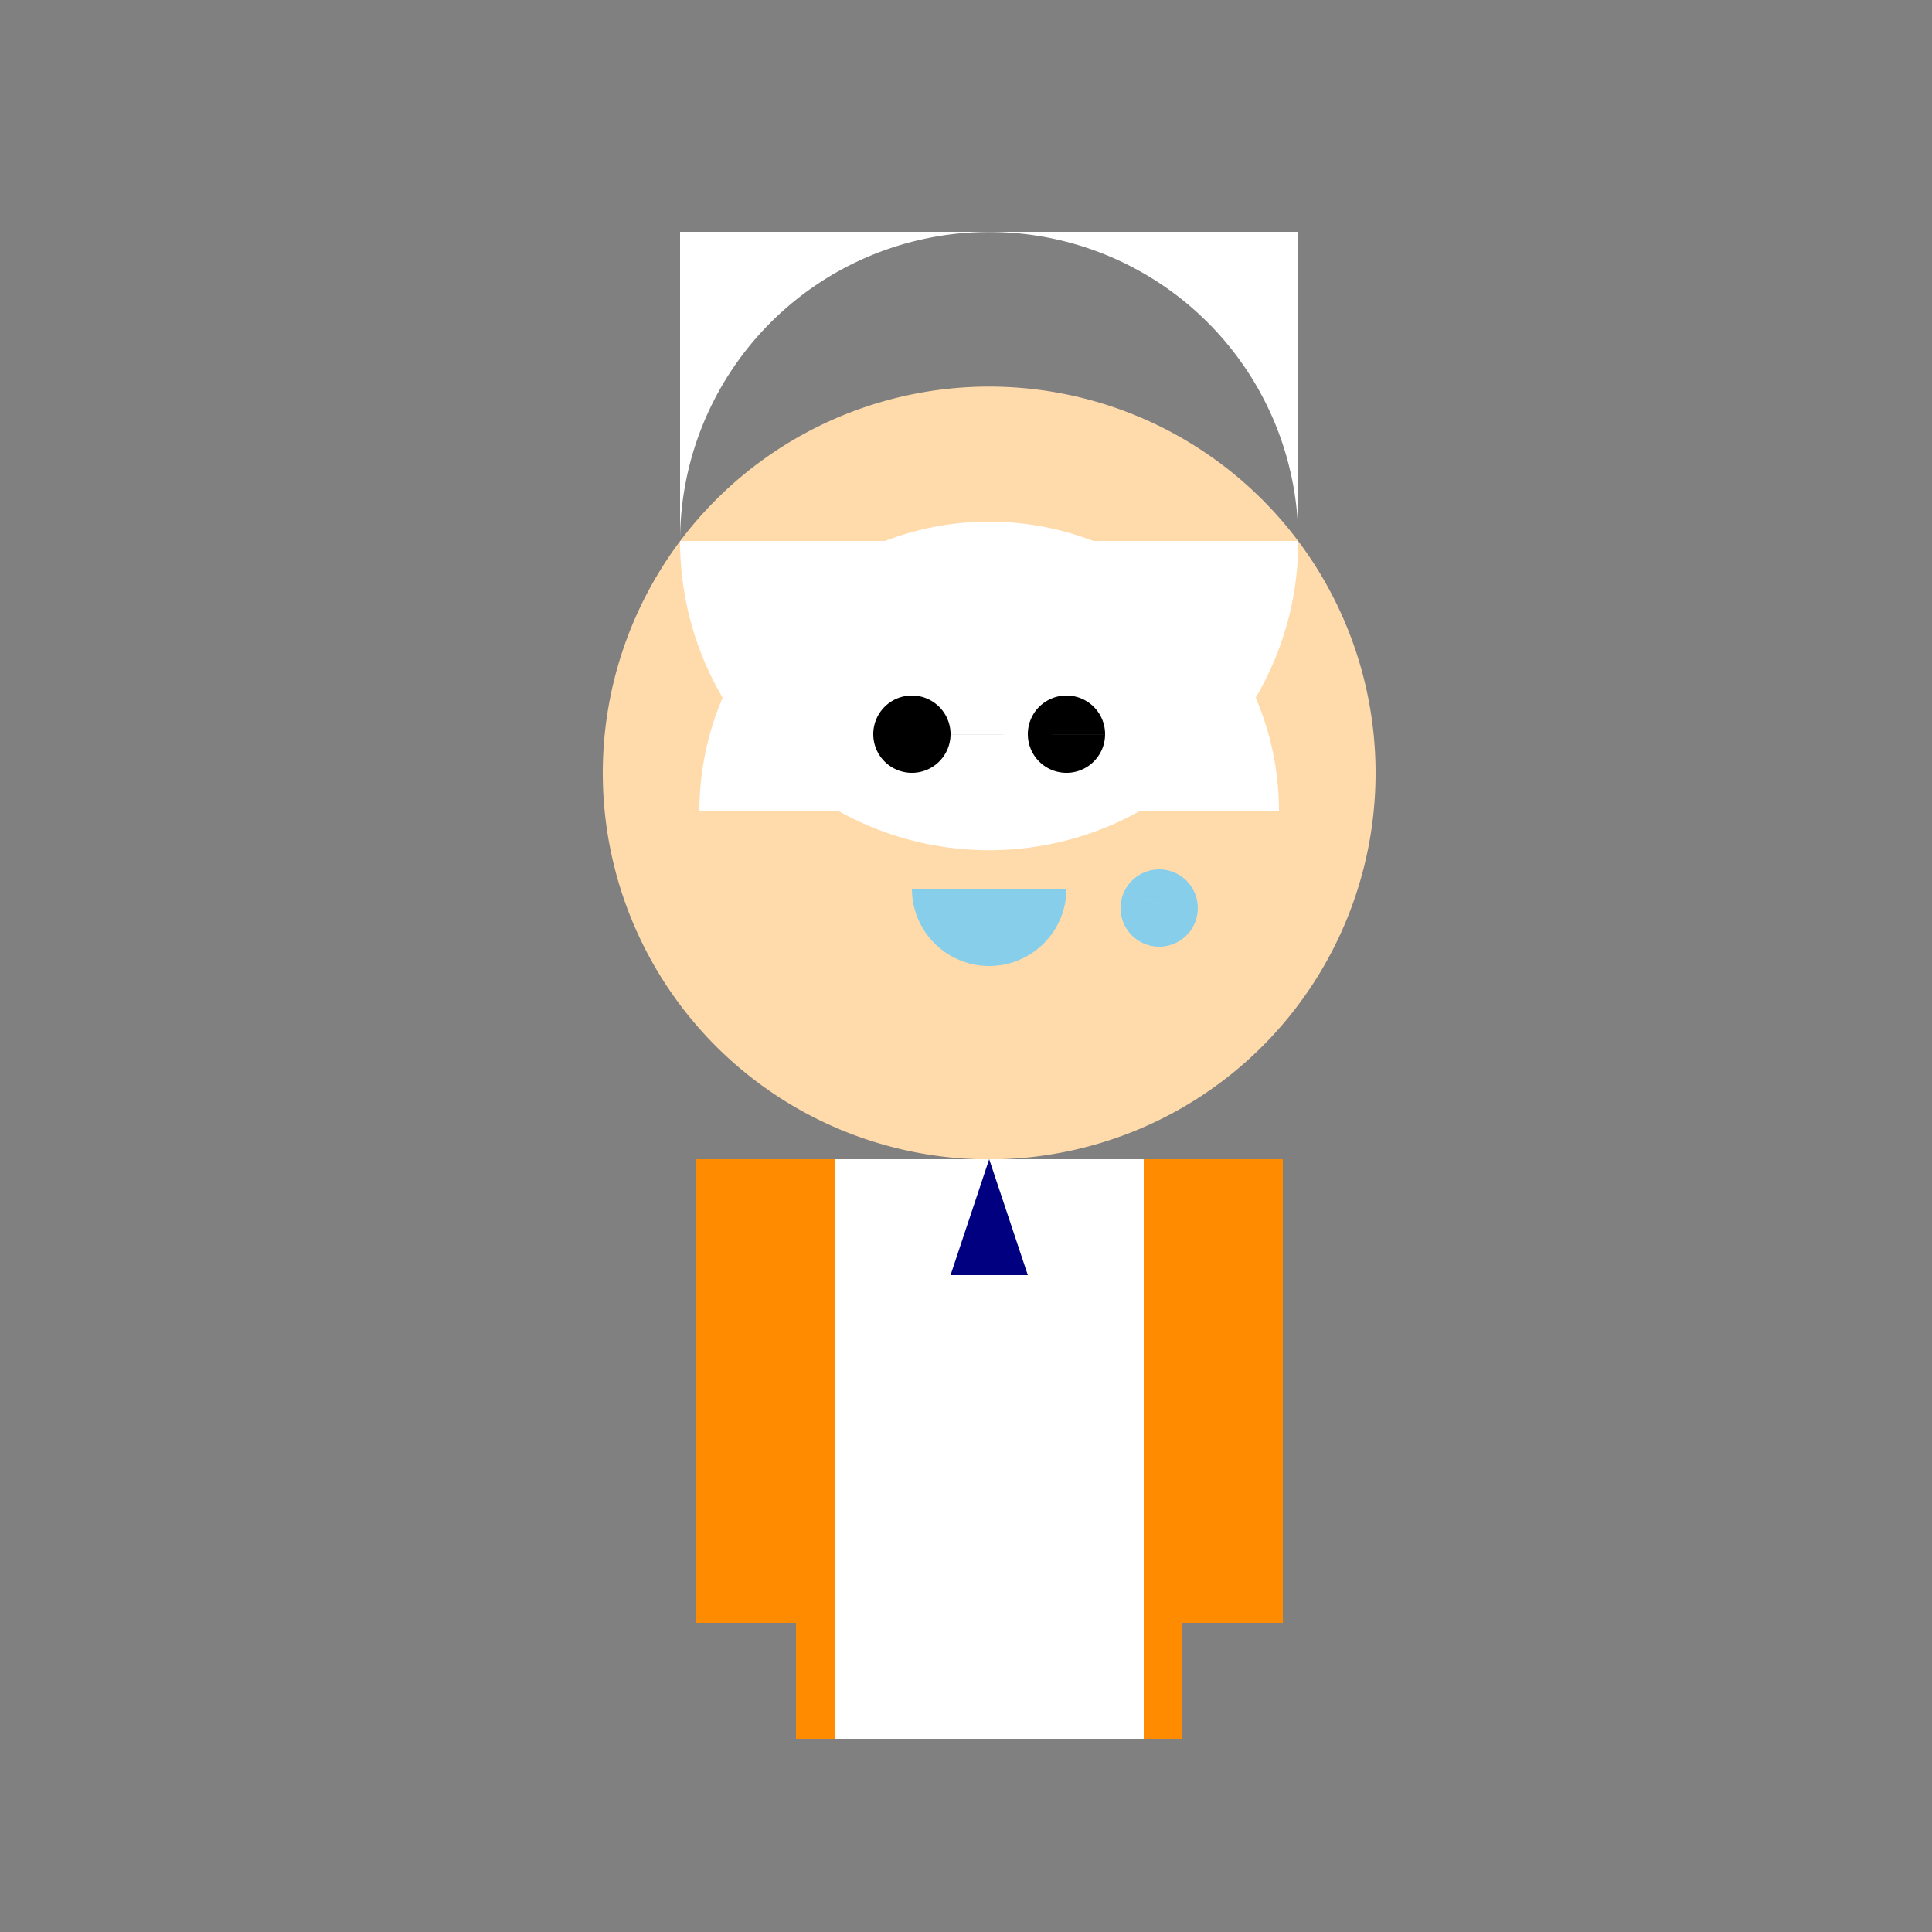
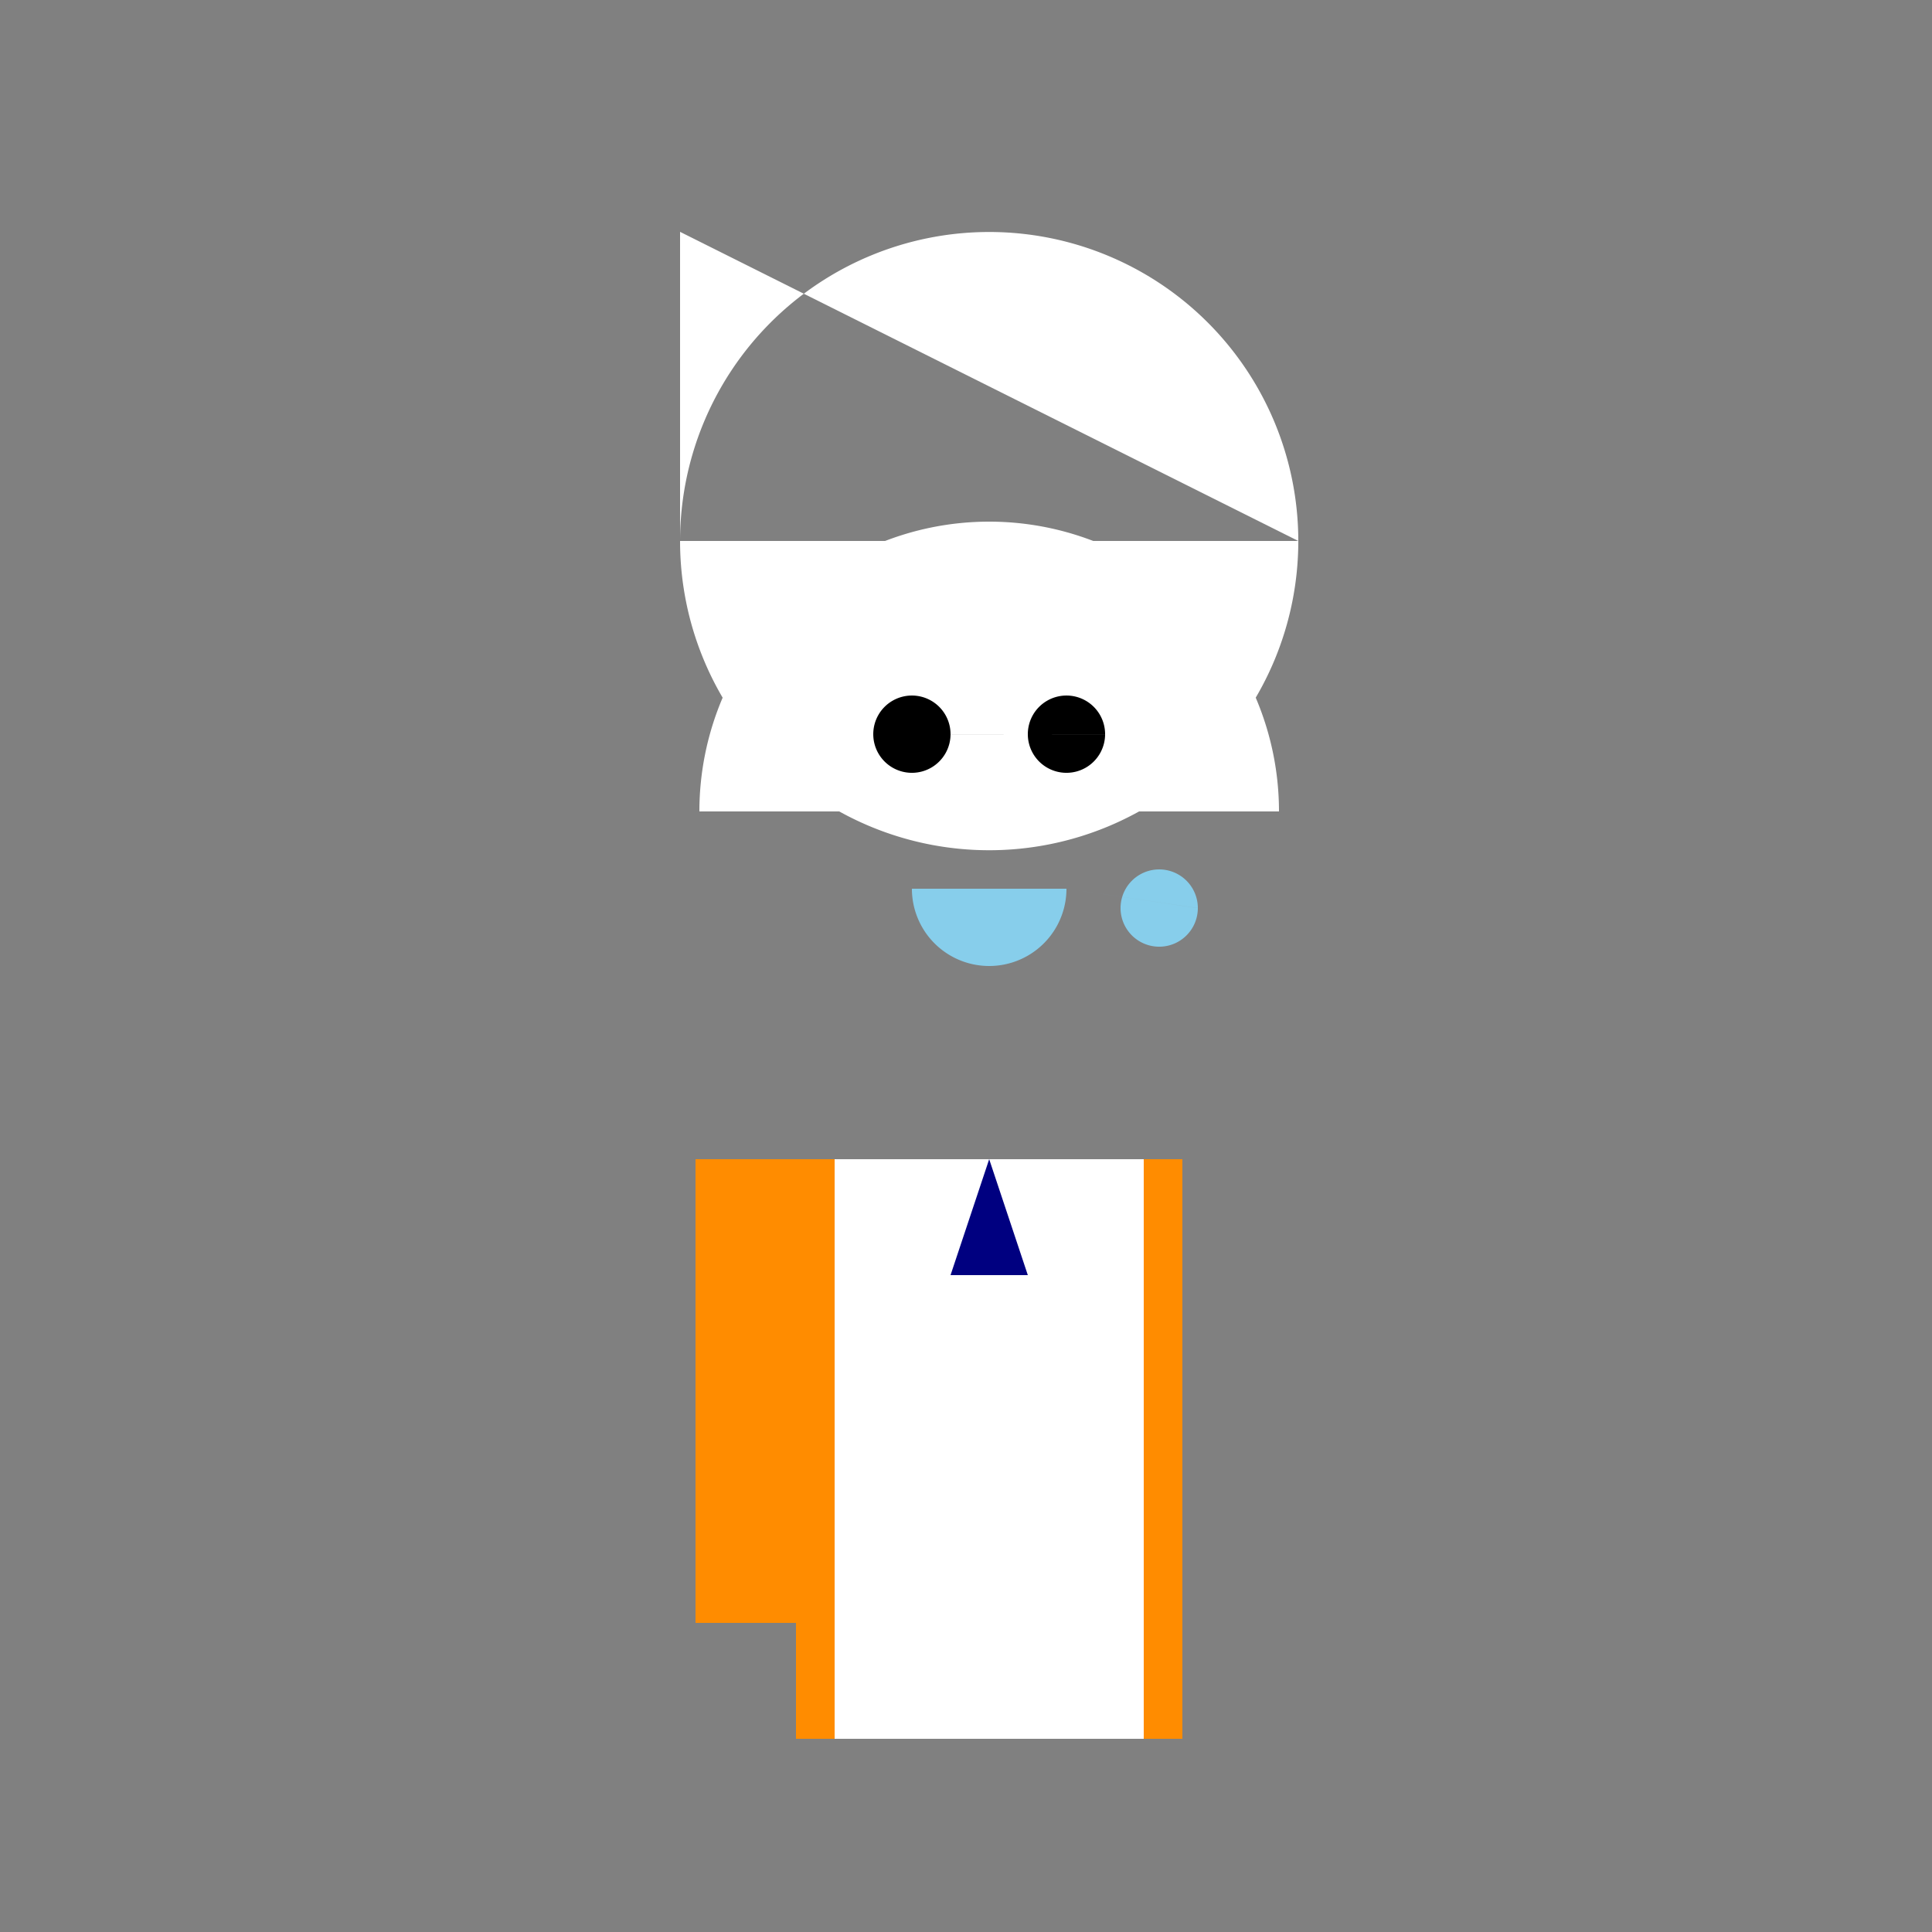
<svg xmlns="http://www.w3.org/2000/svg" width="500" height="500">
  <rect width="100%" height="100%" fill="#808080" stroke="none" />
  <defs />
  <g>
-     <path fill="#FFDBAC" stroke="none" paint-order="stroke fill markers" d=" M 356 200 A 100 100 0 1 0 356 200.1" />
    <path fill="white" stroke="none" paint-order="stroke fill markers" d=" M 331 210 A 75 75 0 1 0 181 210 L 181 210" />
-     <path fill="white" stroke="none" paint-order="stroke fill markers" d=" M 336 140 A 80 80 0 1 0 336 140.08 M 176 60 L 336 60 L 336 140 L 176 140 L 176 60 Z" />
+     <path fill="white" stroke="none" paint-order="stroke fill markers" d=" M 336 140 A 80 80 0 1 0 336 140.08 L 336 60 L 336 140 L 176 140 L 176 60 Z" />
    <path fill="black" stroke="none" paint-order="stroke fill markers" d=" M 246 190 A 10 10 0 1 0 246 190.01 L 286 190 A 10 10 0 1 0 286 190.01" />
    <path fill="skyblue" stroke="none" paint-order="stroke fill markers" d=" M 276 230 A 20 20 0 0 1 236 230 M 276 230 L 310 235 A 10 10 0 1 0 310 235.01" />
    <rect fill="#FF8C00" stroke="none" x="206" y="300" width="100" height="150" />
    <rect fill="#FF8C00" stroke="none" x="180" y="300" width="26" height="120" />
-     <rect fill="#FF8C00" stroke="none" x="306" y="300" width="26" height="120" />
    <rect fill="#FFFFFF" stroke="none" x="216" y="300" width="80" height="150" />
    <path fill="#000080" stroke="none" paint-order="stroke fill markers" d=" M 256 300 L 246 330 L 266 330" />
  </g>
</svg>